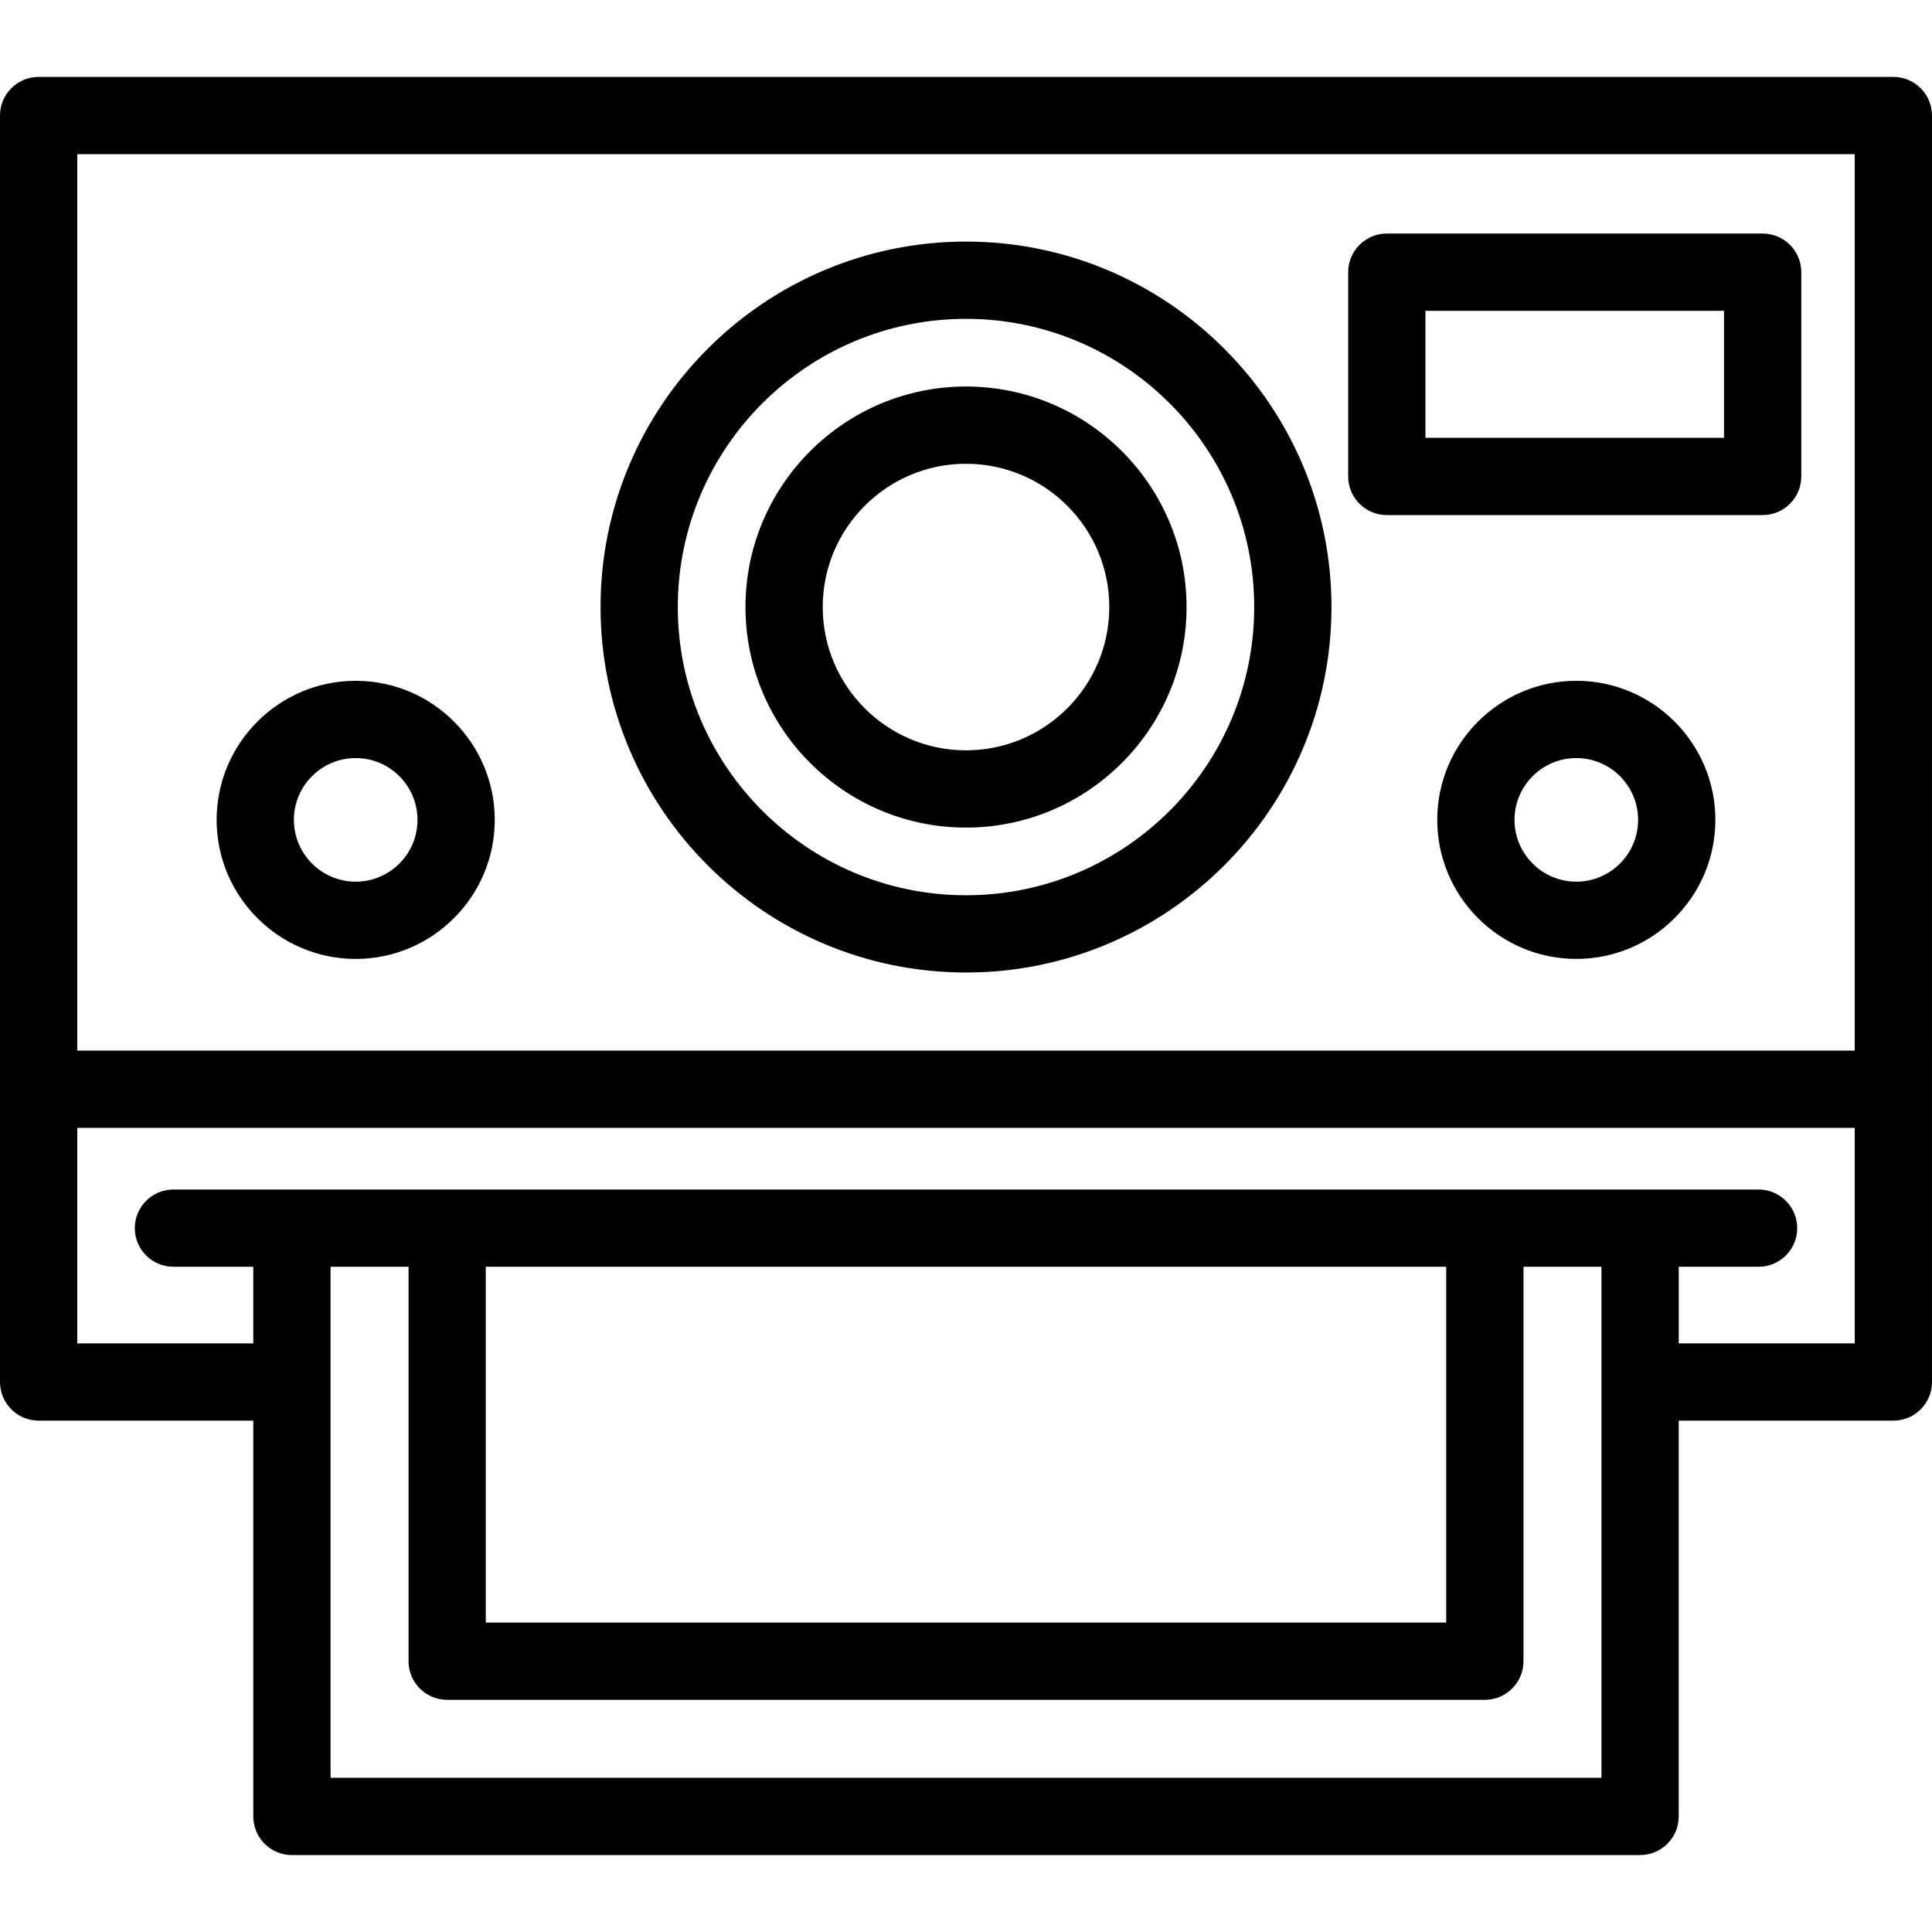
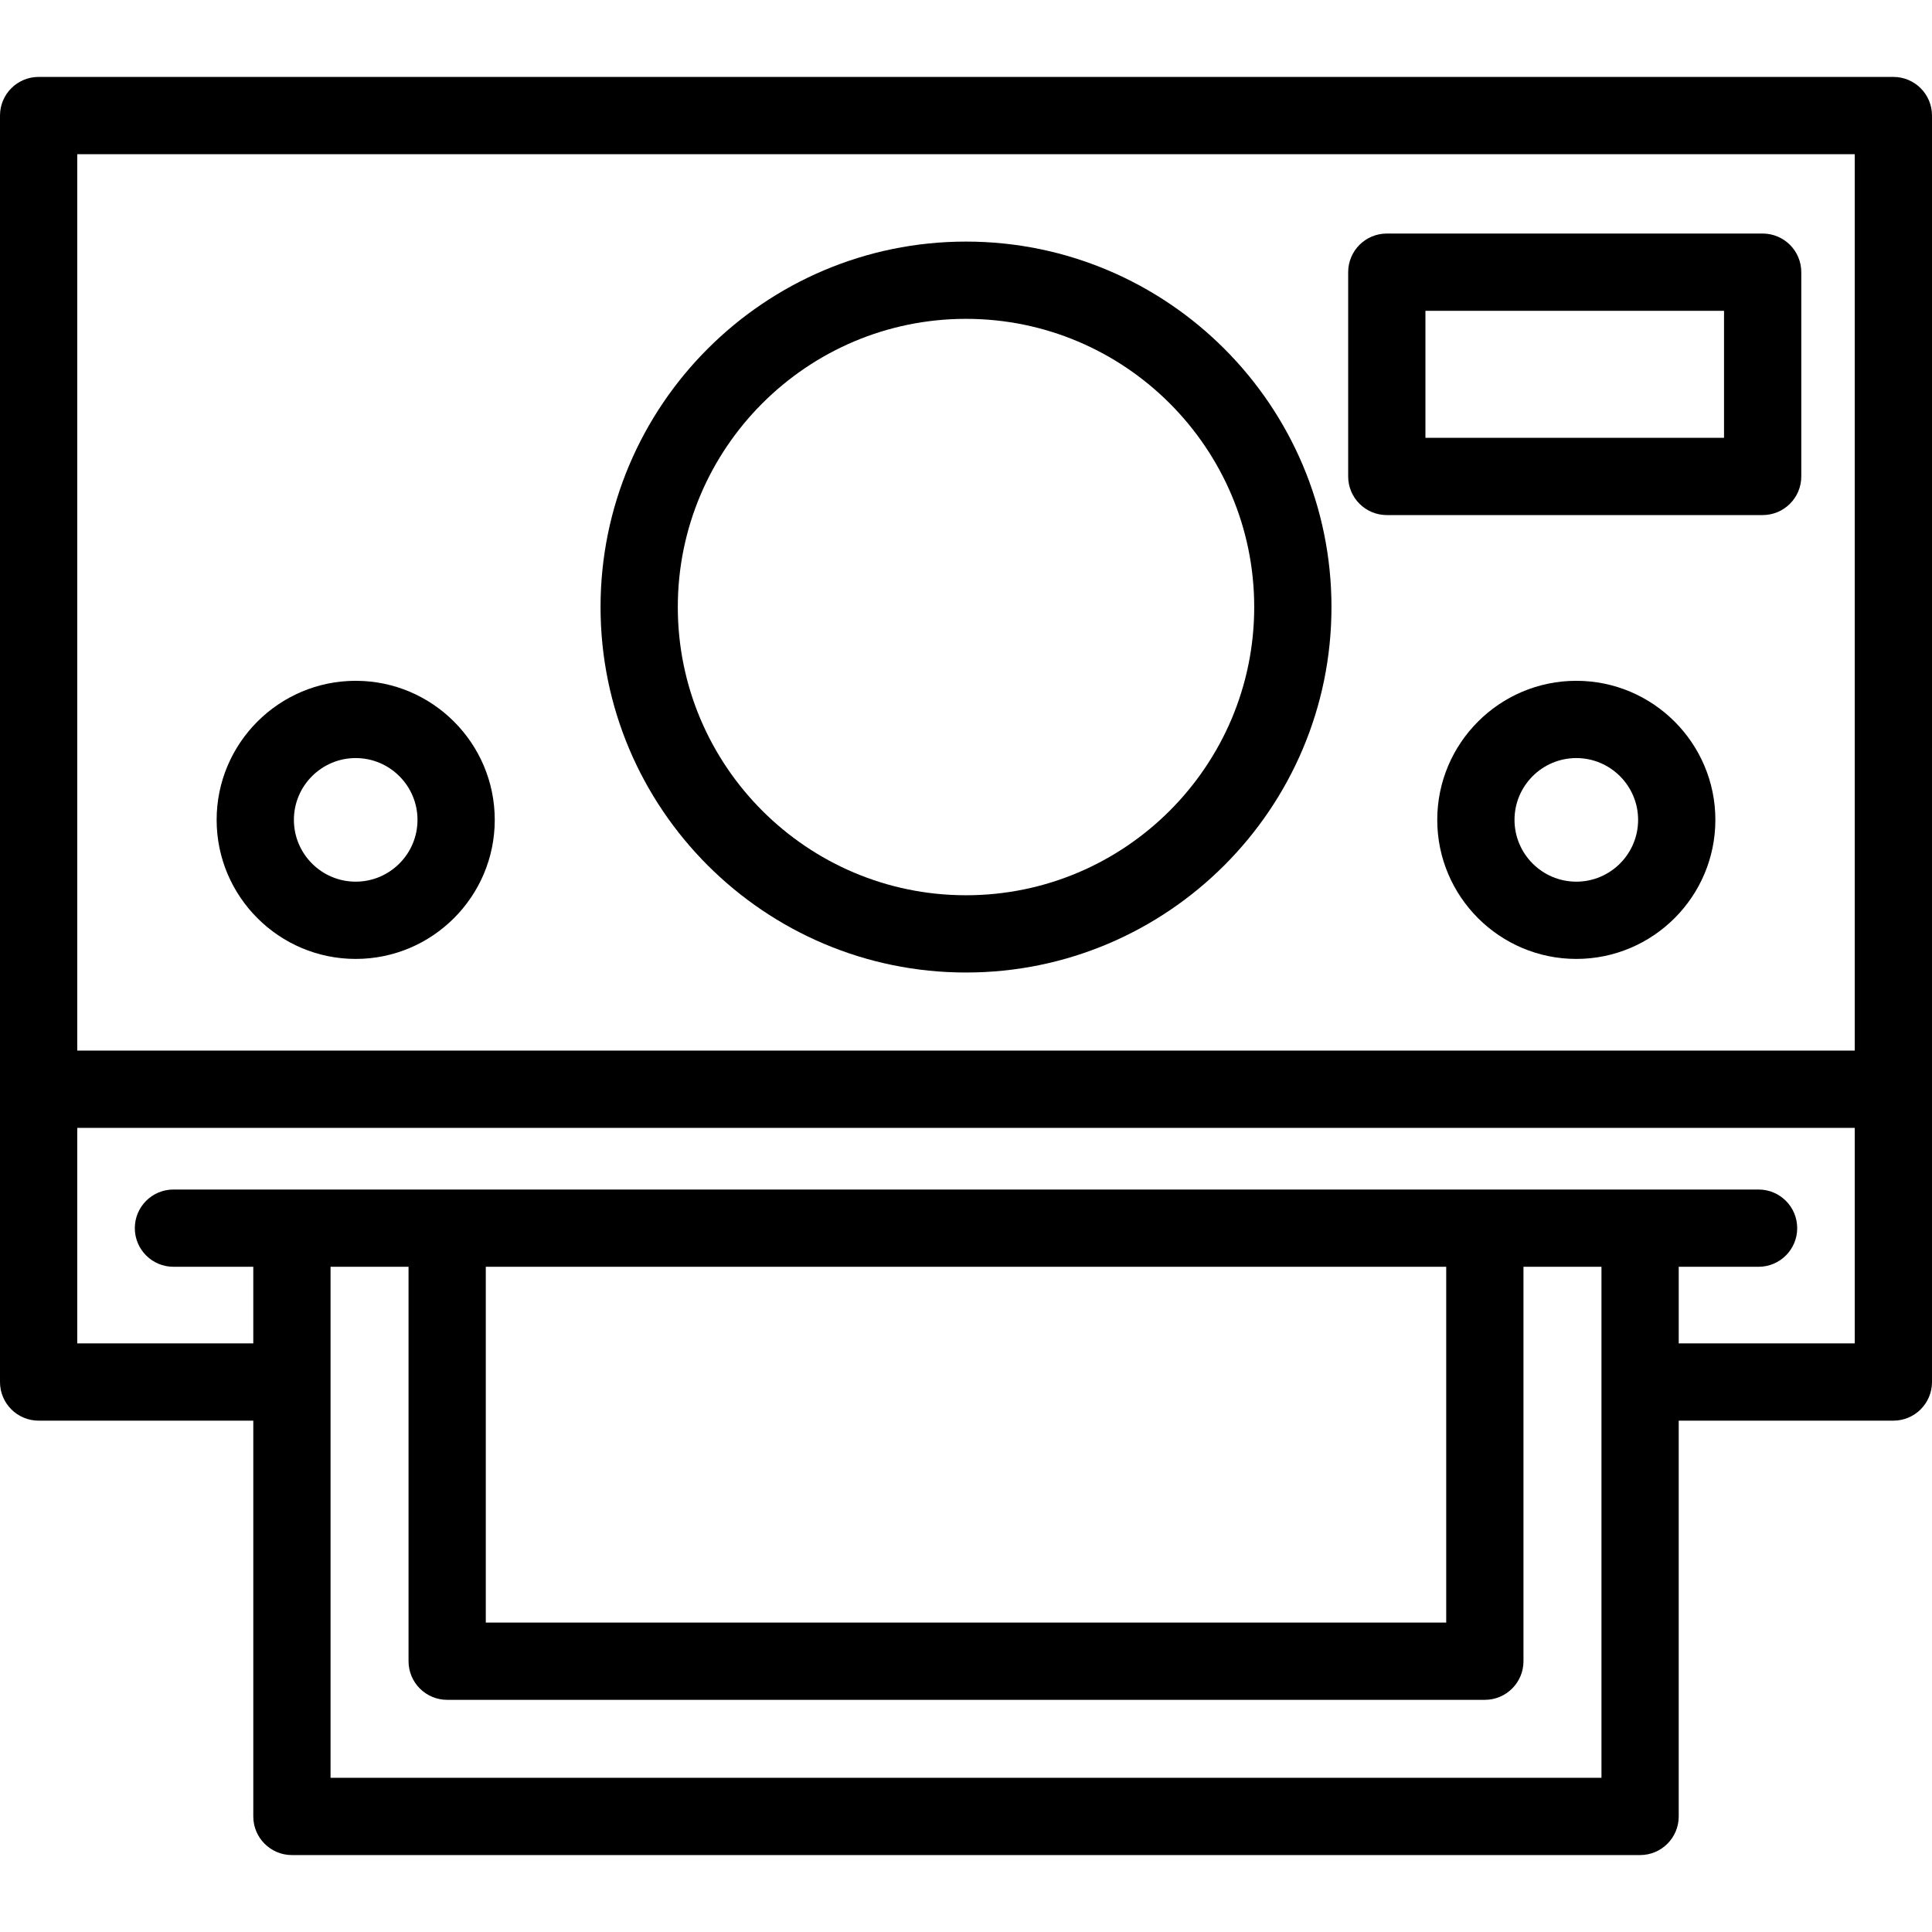
<svg xmlns="http://www.w3.org/2000/svg" fill="#000000" height="800px" width="800px" version="1.1" id="Capa_1" viewBox="0 0 375.107 375.107" xml:space="preserve">
  <g>
    <path d="M367.607,14.935H7.5c-4.142,0-7.5,3.358-7.5,7.5v245.892c0,4.142,3.358,7.5,7.5,7.5h41.678v76.844   c0,4.142,3.358,7.5,7.5,7.5h261.754c4.143,0,7.5-3.358,7.5-7.5v-76.844h41.675c4.143,0,7.5-3.358,7.5-7.5V22.435   C375.107,18.293,371.75,14.935,367.607,14.935z M360.107,29.935v174.048H15V29.935H360.107z M310.932,345.172H64.178v-99.22h15.142   v76.579c0,4.142,3.358,7.5,7.5,7.5h201.471c4.143,0,7.5-3.358,7.5-7.5v-76.579h15.142V345.172z M94.319,245.951h186.471v69.079   H94.319V245.951z M325.932,260.827v-14.876h15.503c4.143,0,7.5-3.358,7.5-7.5s-3.357-7.5-7.5-7.5H33.675   c-4.142,0-7.5,3.358-7.5,7.5s3.358,7.5,7.5,7.5h15.502v14.876H15v-41.844h345.107v41.844H325.932z" />
    <path d="M187.555,188.818c39.125,0,70.956-31.831,70.956-70.956s-31.83-70.956-70.956-70.956   c-39.125,0-70.956,31.831-70.956,70.956S148.43,188.818,187.555,188.818z M187.555,61.906c30.854,0,55.956,25.102,55.956,55.956   s-25.102,55.956-55.956,55.956s-55.956-25.102-55.956-55.956S156.701,61.906,187.555,61.906z" />
-     <path d="M187.555,160.681c23.611,0,42.82-19.208,42.82-42.819s-19.209-42.819-42.82-42.819s-42.819,19.208-42.819,42.819   S163.944,160.681,187.555,160.681z M187.555,90.043c15.34,0,27.82,12.479,27.82,27.819s-12.479,27.819-27.82,27.819   c-15.34,0-27.819-12.479-27.819-27.819S172.215,90.043,187.555,90.043z" />
    <path d="M269.254,100.004h72.974c4.143,0,7.5-3.358,7.5-7.5v-39.66c0-4.142-3.357-7.5-7.5-7.5h-72.974c-4.143,0-7.5,3.358-7.5,7.5   v39.66C261.754,96.646,265.112,100.004,269.254,100.004z M276.754,60.344h57.974v24.66h-57.974V60.344z" />
    <path d="M69.06,186.18c14.887,0,26.999-12.112,26.999-26.999s-12.112-26.999-26.999-26.999s-26.999,12.112-26.999,26.999   S54.172,186.18,69.06,186.18z M69.06,147.182c6.616,0,11.999,5.383,11.999,11.999S75.676,171.18,69.06,171.18   s-11.999-5.383-11.999-11.999S62.443,147.182,69.06,147.182z" />
    <path d="M306.048,132.182c-14.888,0-26.999,12.112-26.999,26.999s12.111,26.999,26.999,26.999s26.999-12.112,26.999-26.999   S320.936,132.182,306.048,132.182z M306.048,171.18c-6.616,0-11.999-5.383-11.999-11.999s5.383-11.999,11.999-11.999   s11.999,5.383,11.999,11.999S312.665,171.18,306.048,171.18z" />
  </g>
</svg>